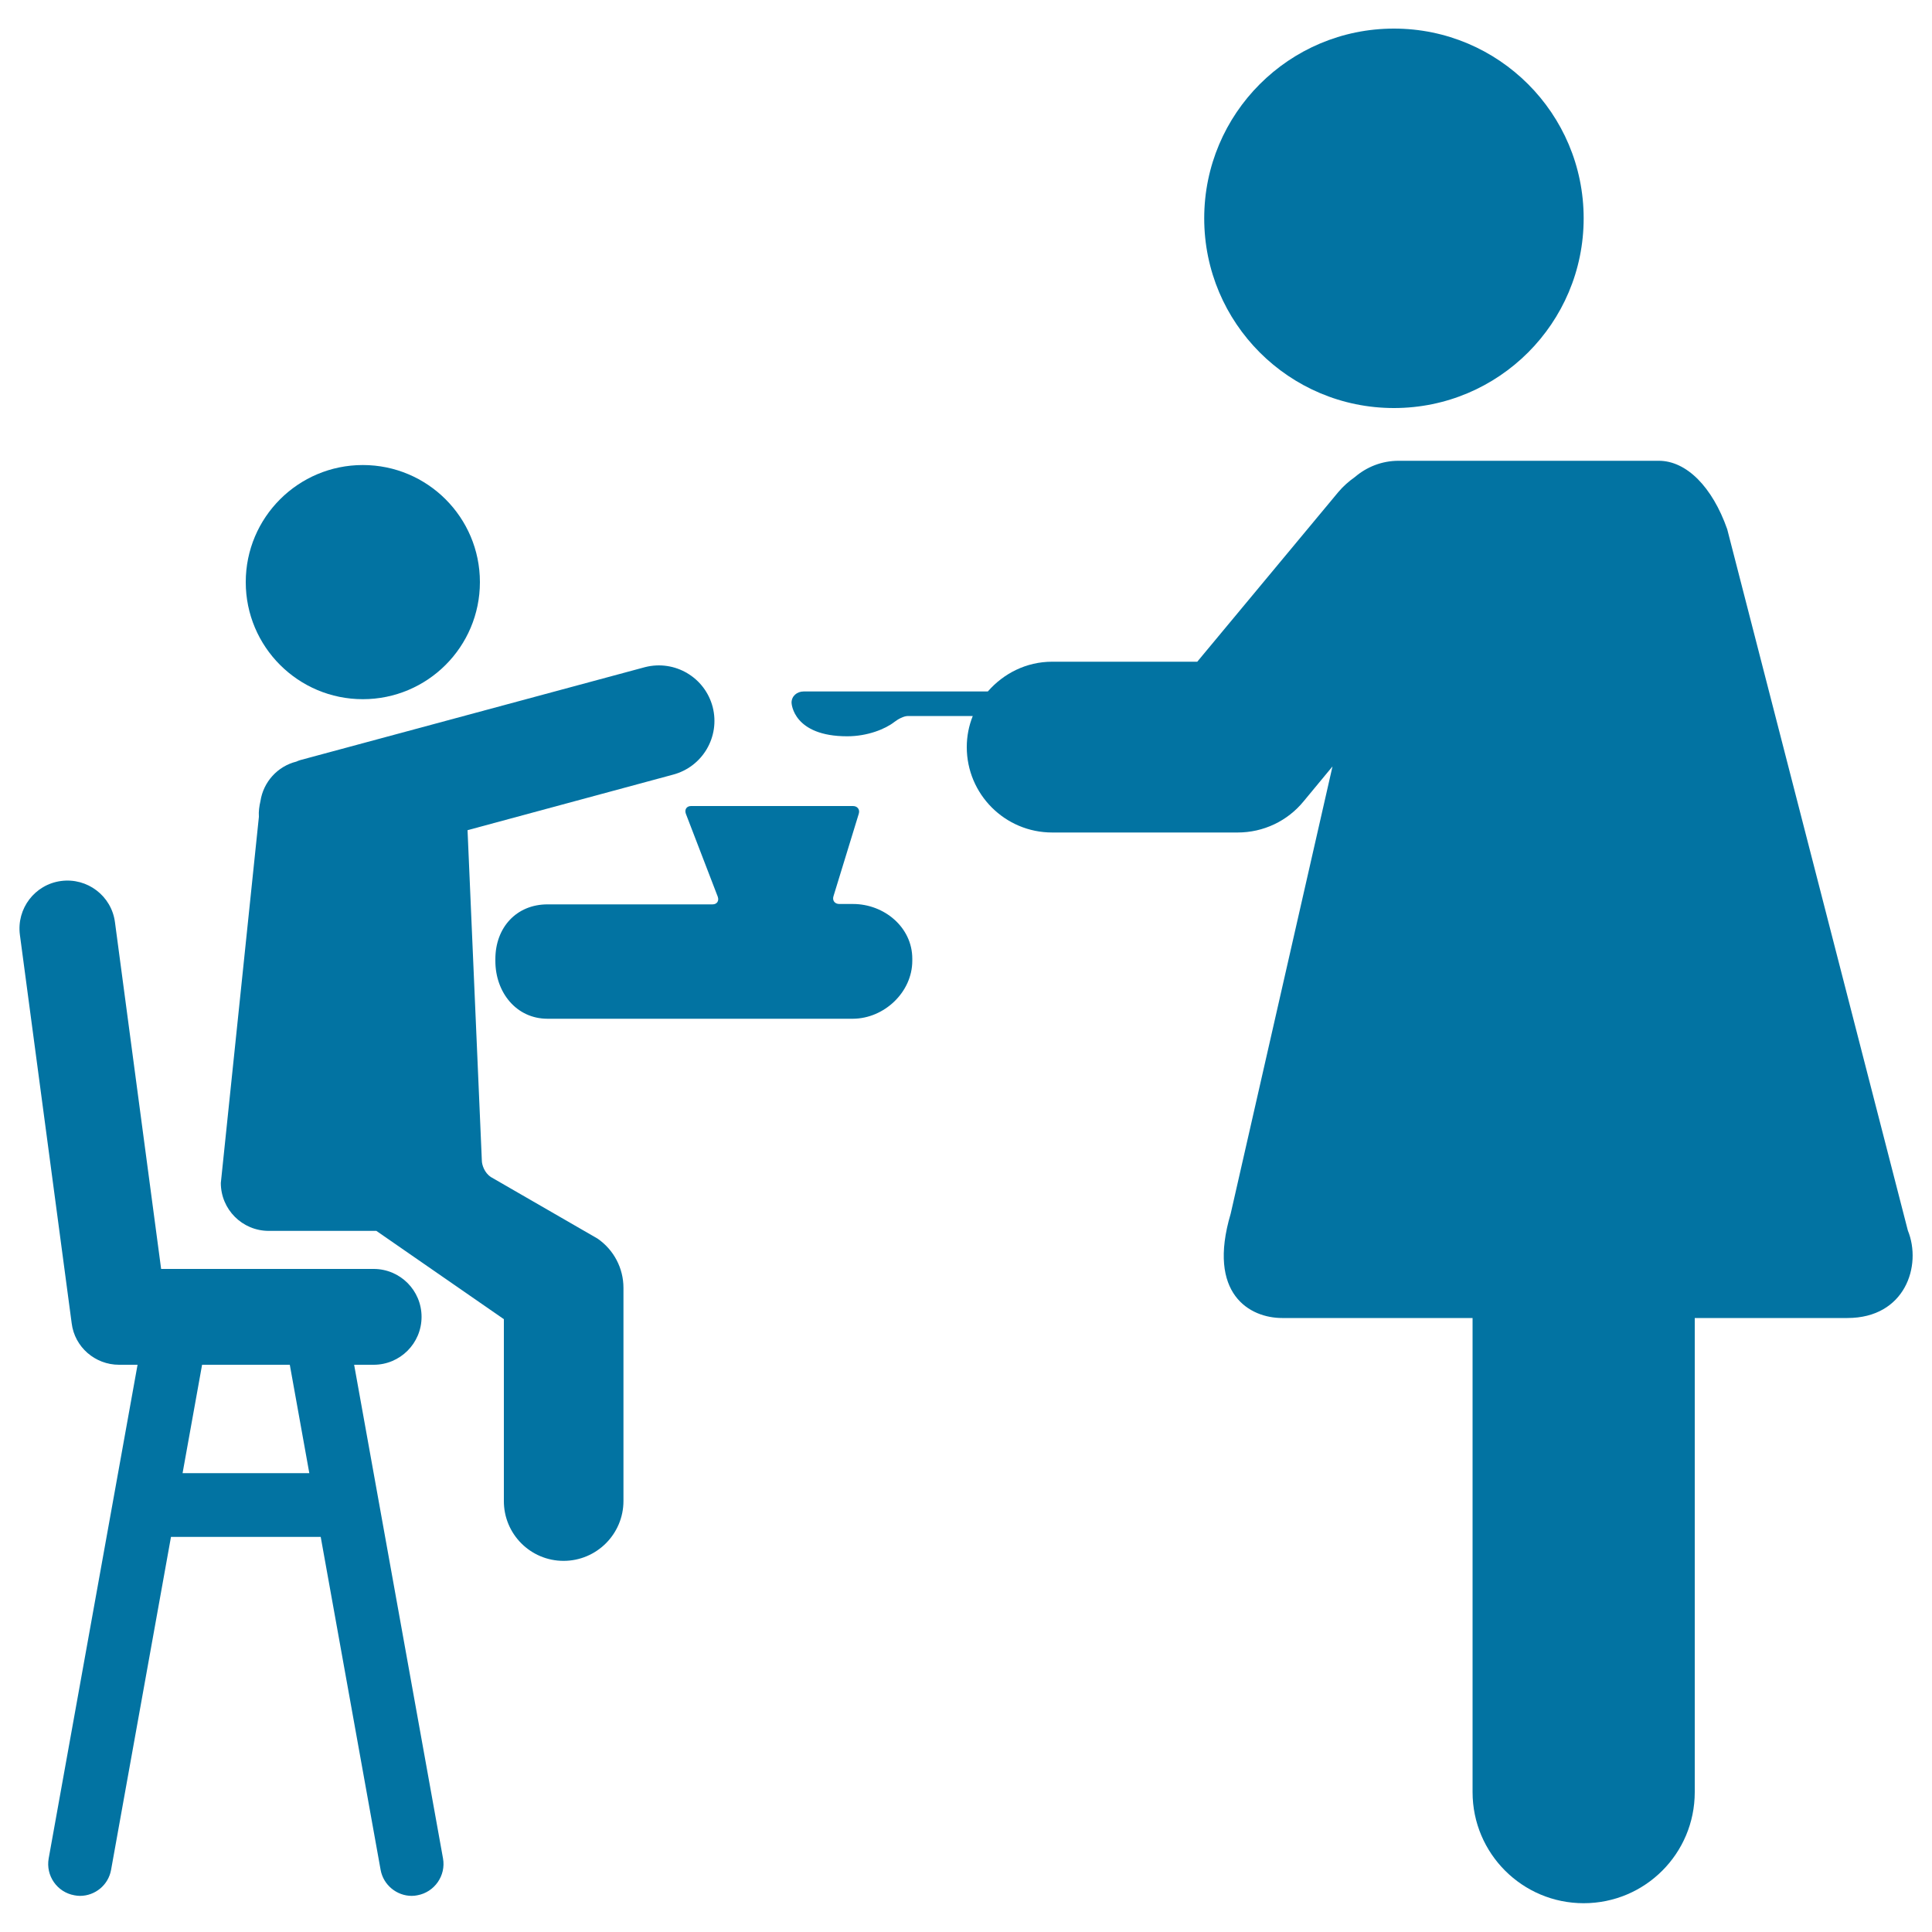
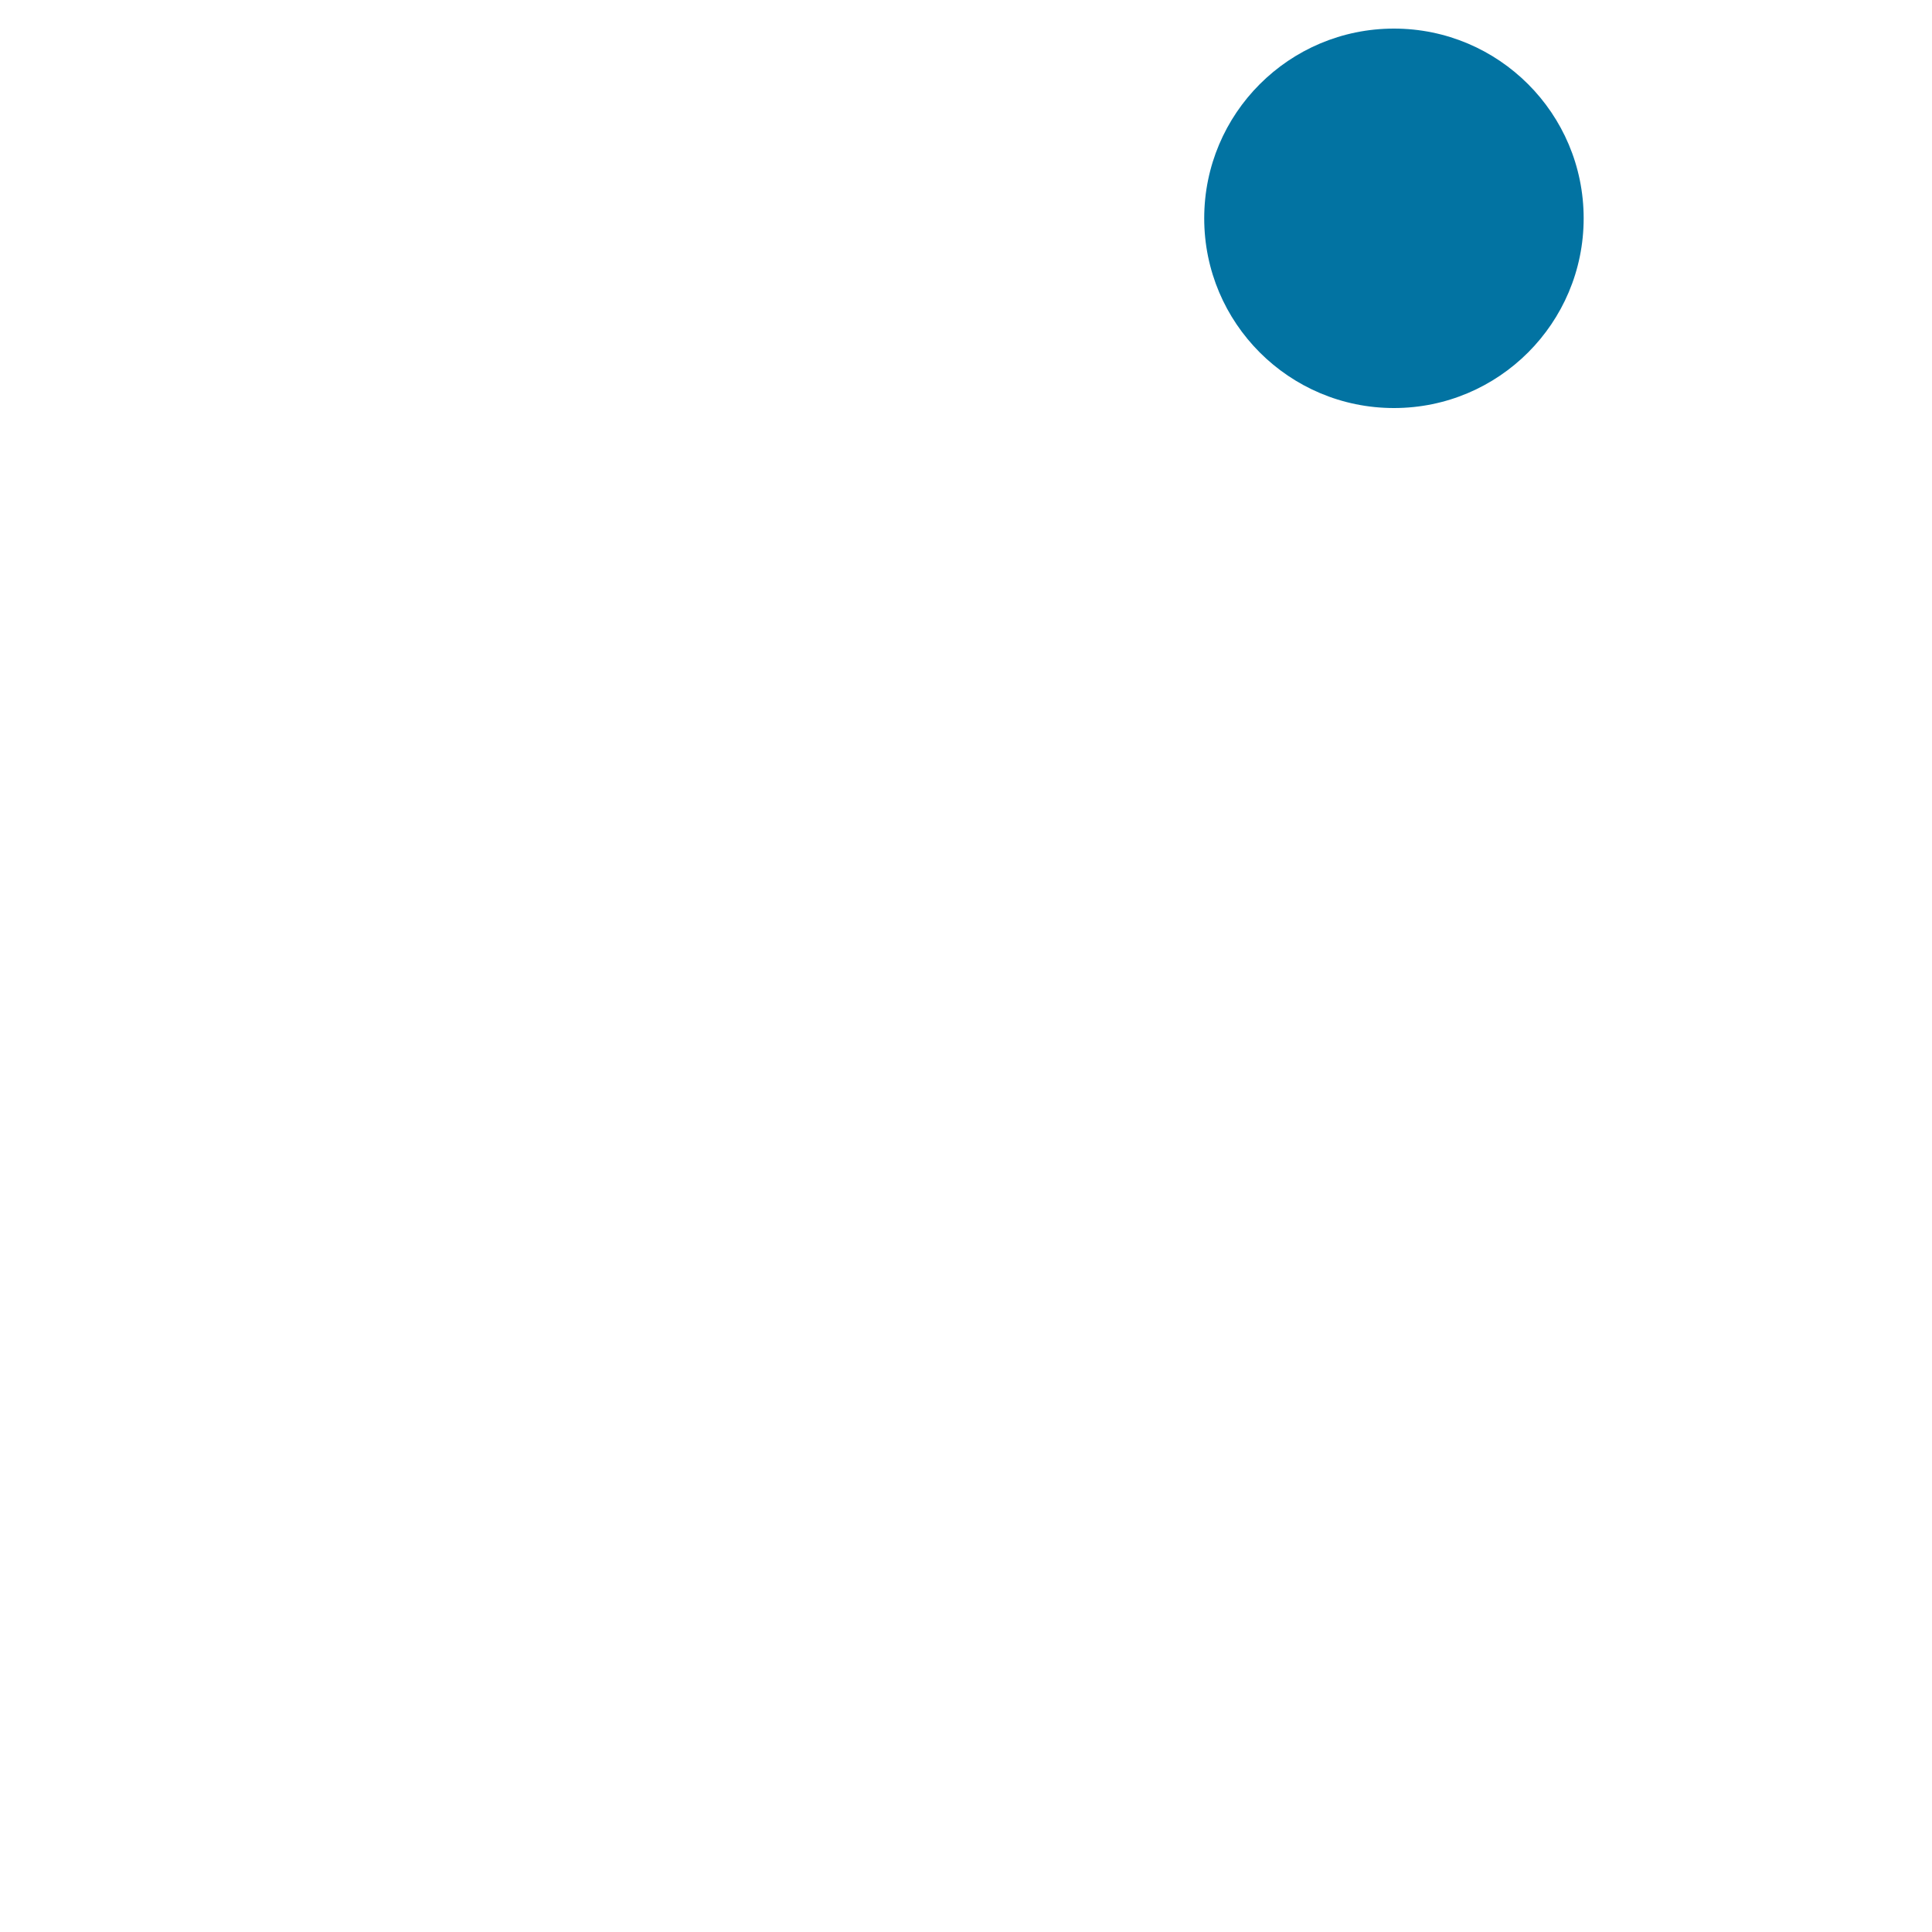
<svg xmlns="http://www.w3.org/2000/svg" viewBox="0 0 1000 1000" style="fill:#0273a2">
  <title>Mother Giving Food To Her Son SVG icon</title>
  <g>
    <g>
-       <path d="M472.2,497.3v-1.1l0,0c0-16.2-14.5-28.3-30.7-28.3h-7.1c-2.3,0-3.7-1.8-3-4l13.1-42.7c0.7-2.2-0.7-4-3-4h-83.8c-2.3,0-3.5,1.8-2.7,4l16.5,42.9c0.8,2.2-0.4,4-2.7,4h-85.4c-16.2,0-27,12.1-27,28.3v1c0,16.2,10.8,29.9,27,29.9h158.1C457.7,527.2,472.2,513.5,472.2,497.3z" />
      <circle cx="721.5" cy="113" r="98.2" />
-       <circle cx="187.8" cy="301.3" r="60.6" />
-       <path d="M291.7,807.9c17.1,0,31-13.9,31-31V666.6c0-10.2-5-19.7-13.4-25.5l-55.1-31.8c-3.5-2.2-4.8-6.5-4.8-8.6L242,429.7L348.2,401c15.4-4,24.6-19.6,20.7-35c-4-15.4-19.6-24.6-35-20.7l-178.4,48.1c-0.8,0.2-1.4,0.5-2.1,0.8c-9.7,2.4-17.1,10.5-18.6,20.5c-0.6,2.6-1,5.3-0.8,8.1l-19.7,189.5c0,13.7,11.1,24.8,24.8,24.8h55.7l66,45.7v94C260.7,794,274.6,807.9,291.7,807.9z" />
-       <path d="M819.7,985.1c31.8,0,57.5-25.7,57.5-57.5V682.2h79c29.9,0,38.7-27.1,31.3-45.3l-93.5-363c-7.7-21.9-21.1-35.4-35.4-35.4H723.9c-8.7,0-16.5,3.2-22.6,8.4c-3.1,2.2-6,4.7-8.6,7.8l-73,87.8h-75.1c-13.4,0-25.2,6.1-33.3,15.4H416c-3.5,0-6.3,2.4-6.3,5.8c0,0.6,1,17.4,28.8,17.4c10.6,0,19.8-3.8,24.4-7.4c1.8-1.4,4.8-3.1,7.1-3.1h33.5c-2,5-3.1,10.4-3.1,16.1c0,24.4,19.8,44.2,44.2,44.2h96c13.3,0,25.8-5.9,34.2-16.2l14.9-18L637,628.2c-12.4,41.7,10,54,26.6,54h98.6v245.4C762.2,959.4,788,985.1,819.7,985.1z" />
-       <path d="M61.6,706.4h9.6l-46,255.5c-1.6,8.9,4.3,17.5,13.3,19.1c1,0.2,2,0.3,2.9,0.3c7.8,0,14.7-5.6,16.1-13.5l31-172.3H166l31,172.3c1.4,7.9,8.4,13.5,16.1,13.5c1,0,1.9-0.1,2.9-0.3c8.9-1.6,14.9-10.2,13.3-19.1l-46-255.5h10.1c13.7,0,24.8-11.1,24.8-24.8c0-13.7-11.1-24.8-24.8-24.8H83.4L59.5,477.3c-1.8-13.6-14.3-23.1-27.9-21.3c-13.6,1.8-23.1,14.3-21.3,27.9l26.8,201C38.6,697.2,49.2,706.4,61.6,706.4z M104.6,706.4H150l10.1,56.1H94.5L104.6,706.4z" />
    </g>
  </g>
</svg>